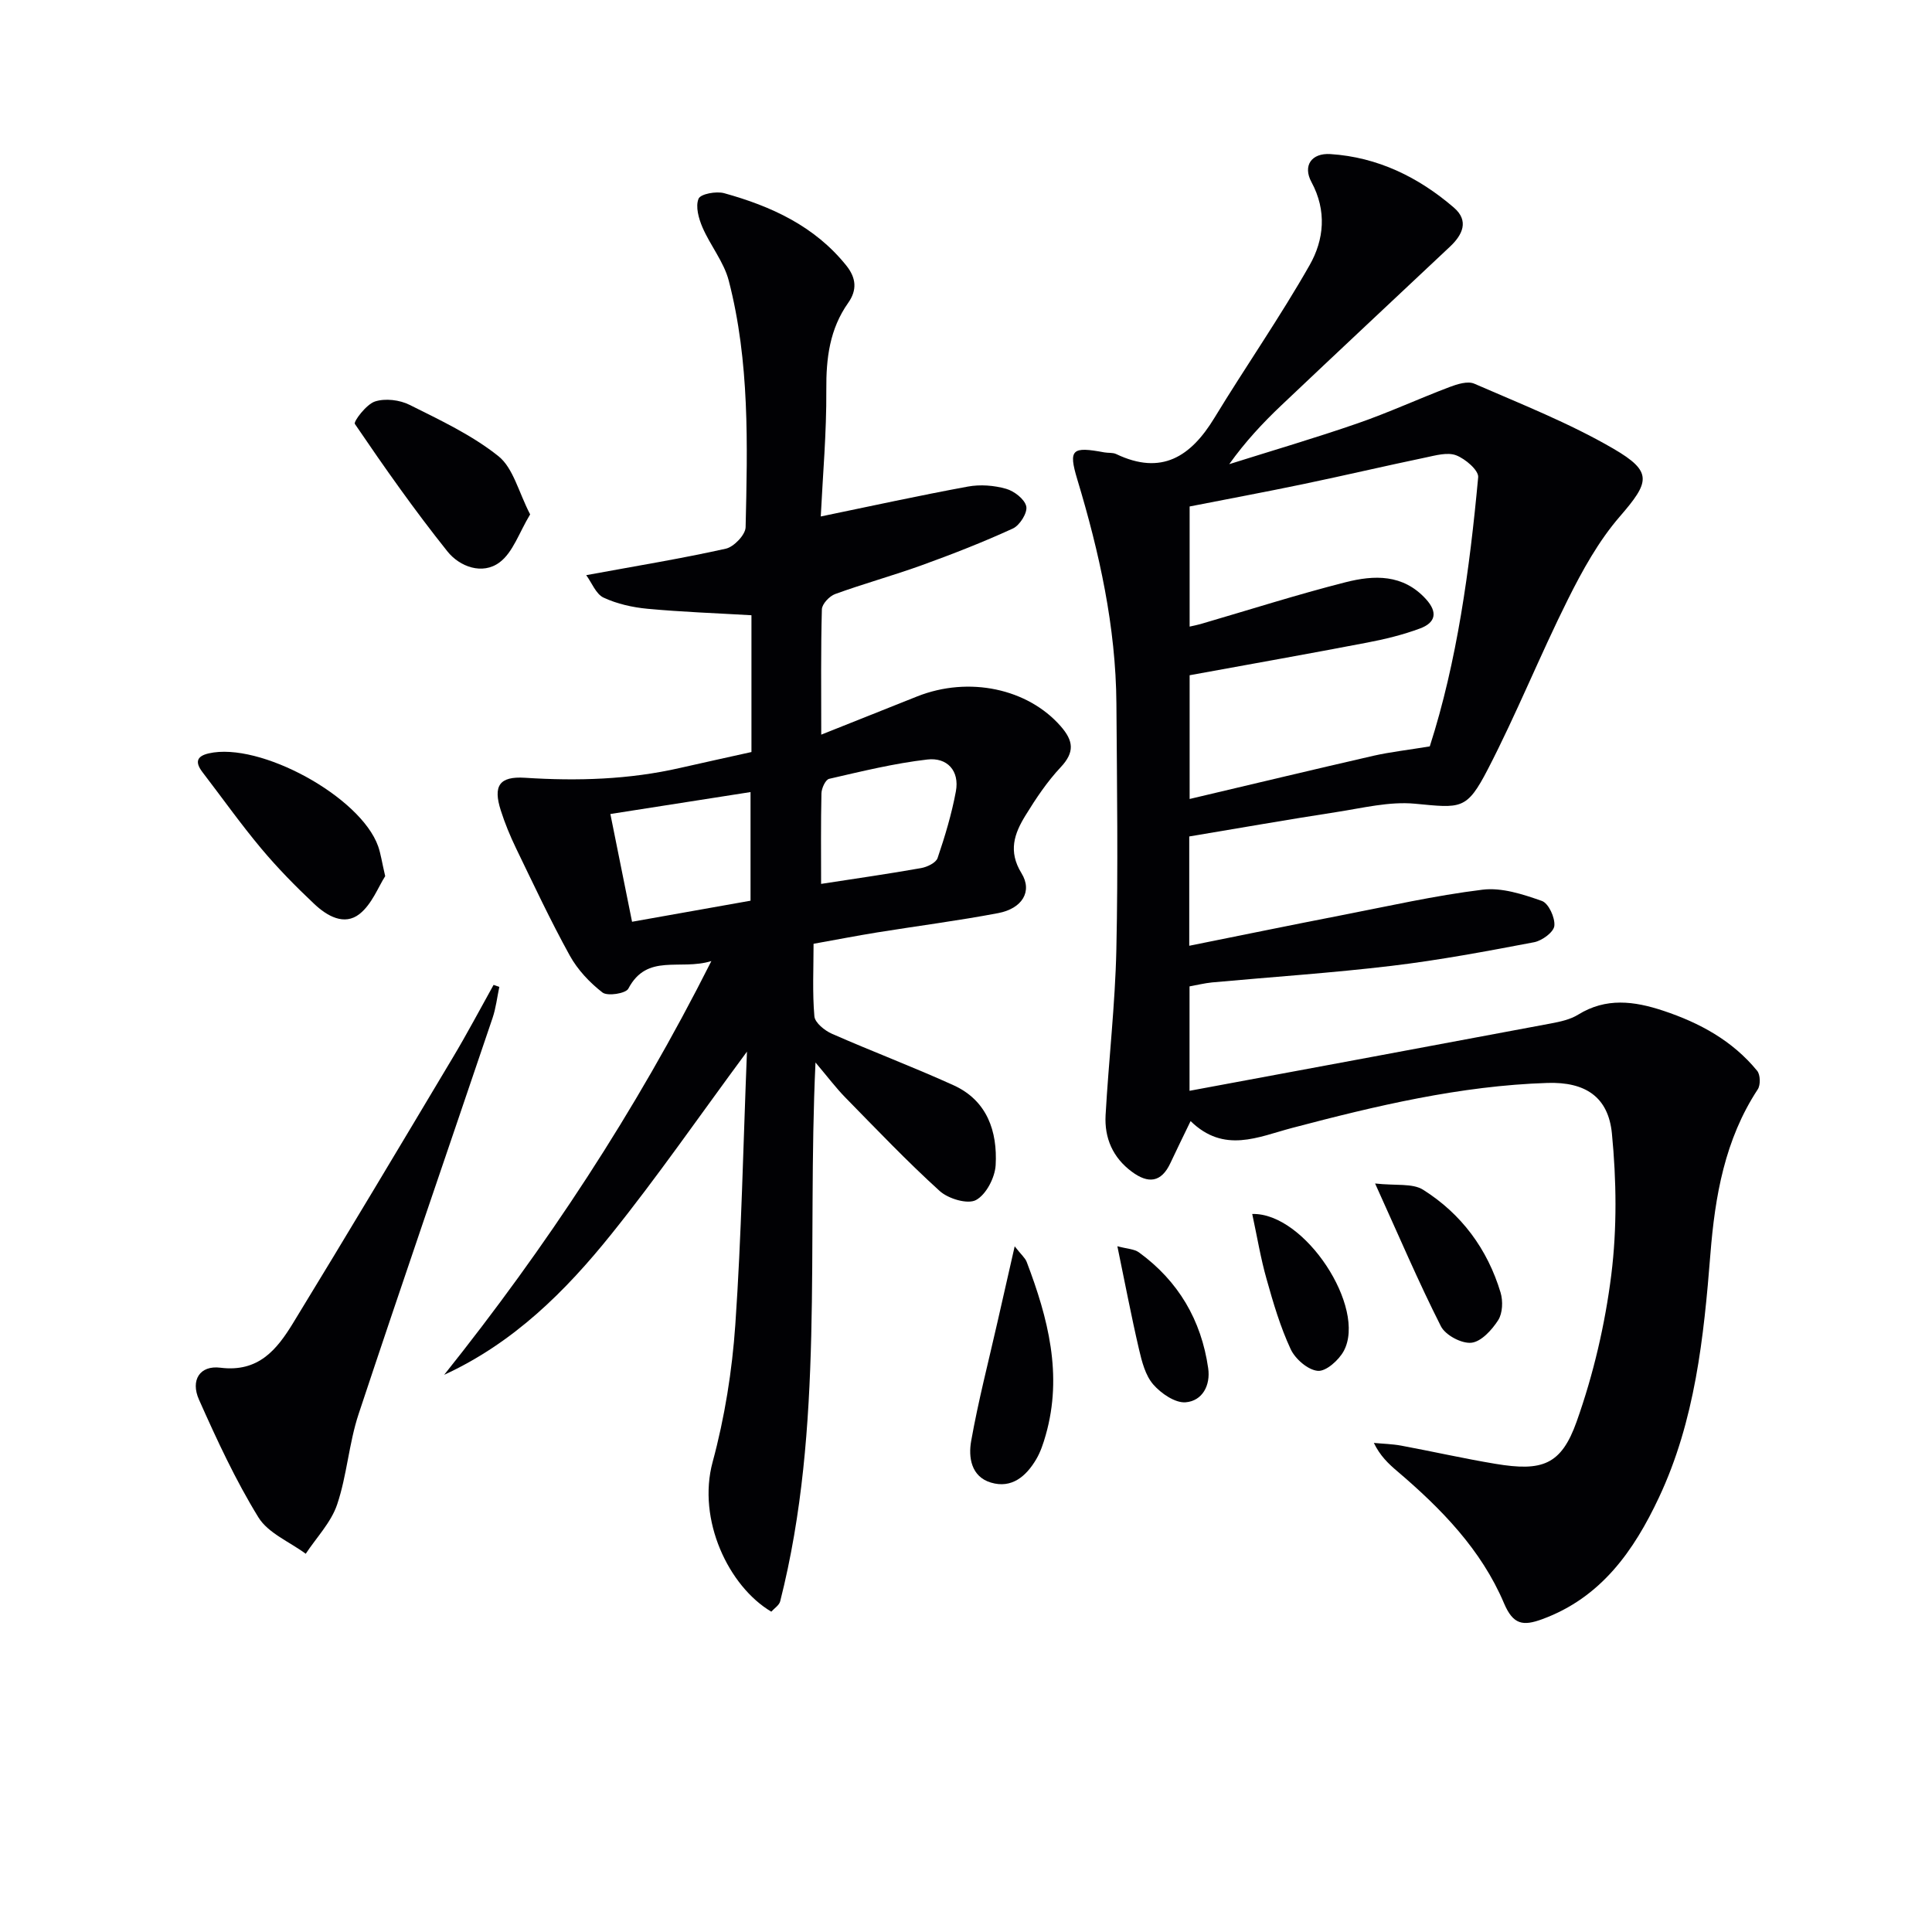
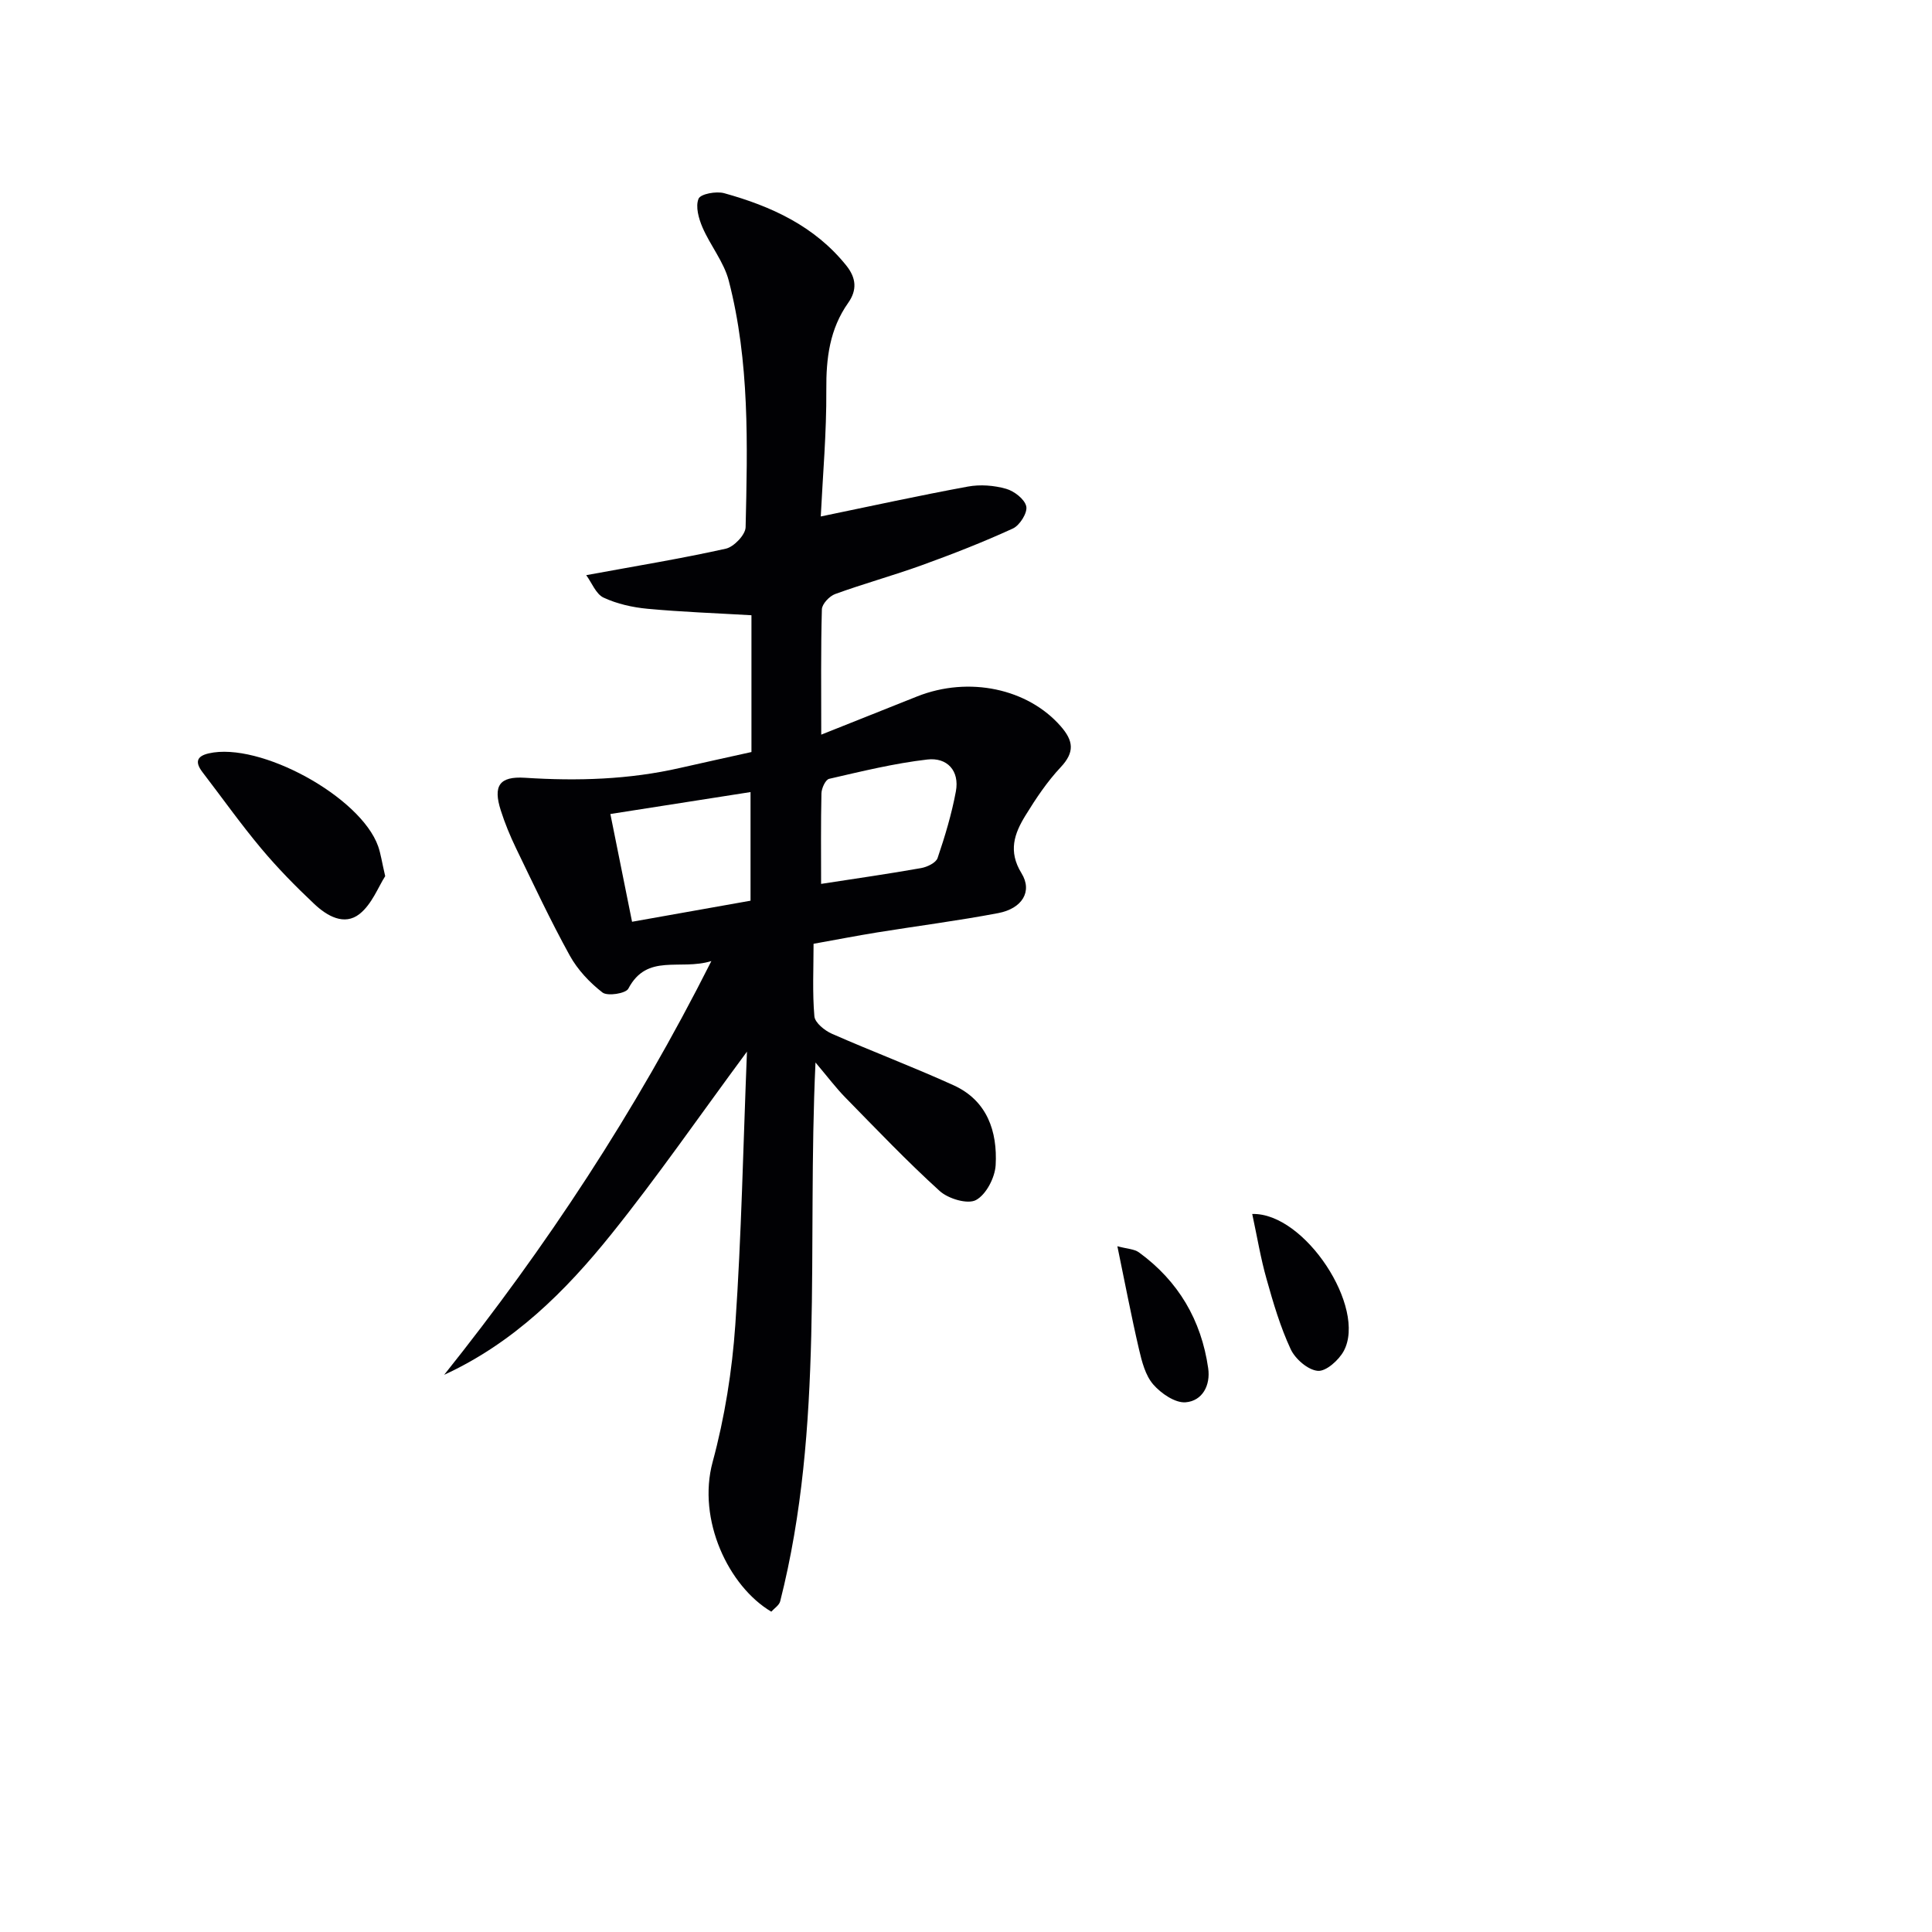
<svg xmlns="http://www.w3.org/2000/svg" enable-background="new 0 0 400 400" viewBox="0 0 400 400">
  <g fill="#010104">
-     <path d="m246.28 204.22v21.62c25.28-4.7 50.04-9.29 74.79-13.94 1.95-.37 4.03-.81 5.67-1.83 5.78-3.57 11.58-2.81 17.59-.82 7.57 2.51 14.37 6.21 19.48 12.46.66.81.71 2.92.12 3.82-6.82 10.37-8.86 22.12-9.81 34.11-1.37 17.28-3.17 34.48-10.65 50.39-5.18 11.02-11.96 20.73-24.18 25.21-3.94 1.44-6 1.18-7.9-3.3-4.71-11.11-13.01-19.6-22.09-27.33-1.83-1.55-3.57-3.2-4.86-5.87 1.88.18 3.8.22 5.65.56 6.51 1.21 12.98 2.68 19.52 3.77 9.68 1.61 13.62.27 16.83-8.78 3.46-9.75 5.87-20.07 7.16-30.35 1.2-9.62 1.07-19.57.13-29.25-.74-7.61-5.53-10.73-13.35-10.48-18.06.58-35.51 4.74-52.88 9.32-7.02 1.85-14.06 5.35-21-1.42-1.66 3.44-2.95 6.05-4.18 8.69-1.9 4.07-4.61 4.3-7.99 1.79-3.94-2.92-5.69-6.98-5.43-11.7.64-11.44 1.98-22.86 2.23-34.31.37-16.96.13-33.94.01-50.91-.12-15.91-3.52-31.25-8.1-46.42-1.89-6.27-1.07-6.83 5.6-5.59.82.15 1.75.01 2.46.35 9.37 4.47 15.44.55 20.33-7.49 6.46-10.62 13.59-20.85 19.72-31.64 2.97-5.22 3.59-11.24.37-17.19-1.83-3.39.01-6.04 3.92-5.79 9.78.63 18.24 4.77 25.57 11.08 3.19 2.74 1.8 5.64-.82 8.1-11.64 10.95-23.32 21.86-34.92 32.86-3.84 3.64-7.45 7.51-10.77 12.16 8.88-2.8 17.83-5.42 26.63-8.47 6.41-2.22 12.6-5.08 18.96-7.49 1.61-.61 3.78-1.3 5.15-.7 9.71 4.23 19.65 8.14 28.77 13.44 8.27 4.81 7.53 6.92 1.33 14.09-4.37 5.05-7.73 11.14-10.74 17.17-5.78 11.58-10.61 23.63-16.55 35.11-4.41 8.53-5.55 8.05-15.1 7.15-5.32-.5-10.85.9-16.25 1.73-10.13 1.56-20.23 3.34-30.48 5.05v22.63c10.66-2.14 20.99-4.27 31.34-6.28 9.78-1.9 19.52-4.12 29.39-5.33 3.97-.49 8.36.95 12.28 2.33 1.39.49 2.76 3.47 2.58 5.16-.13 1.3-2.55 3.08-4.2 3.39-9.77 1.86-19.57 3.7-29.43 4.88-12.37 1.48-24.82 2.3-37.24 3.44-1.59.16-3.17.56-4.66.82zm49.74-49.69c5.64-17.54 8.25-36.57 10.02-55.72.13-1.43-2.65-3.81-4.55-4.54-1.79-.69-4.24.01-6.33.45-8.43 1.76-16.82 3.73-25.25 5.49-7.9 1.65-15.83 3.12-23.61 4.65v24.87c.97-.22 1.61-.34 2.24-.52 10.02-2.92 19.96-6.1 30.07-8.67 5.87-1.49 11.85-1.72 16.6 3.48 2.55 2.79 1.97 4.91-1.19 6.09-3.54 1.32-7.28 2.23-11 2.94-12.17 2.33-24.38 4.5-36.72 6.75v25.62c13.02-3.07 25.55-6.08 38.12-8.96 3.47-.78 7.01-1.17 11.6-1.93z" />
    <path d="m168.84 219.98c-1.79 38.2 1.88 75.31-7.31 111.55-.21.83-1.23 1.46-1.84 2.15-8.86-5.25-15.38-19.04-12.15-30.98 2.5-9.24 4.04-18.88 4.7-28.44 1.27-18.38 1.62-36.82 2.41-56.53-9.96 13.48-18.58 25.97-28.07 37.78-9.51 11.85-20.27 22.54-34.62 29.13 21.08-26.4 39.53-54.31 55.32-85.66-6.53 2.01-13.29-1.7-17.19 5.71-.53 1.01-4.3 1.6-5.35.8-2.66-2.06-5.16-4.72-6.78-7.66-4-7.25-7.52-14.77-11.13-22.23-1.22-2.53-2.3-5.15-3.15-7.82-1.61-5.04-.35-7.1 5.02-6.75 10.83.7 21.52.38 32.11-2.04 4.85-1.11 9.71-2.16 14.77-3.29 0-9.49 0-18.91 0-28.32-7.36-.43-14.46-.68-21.53-1.34-3.09-.29-6.3-1.01-9.09-2.31-1.58-.74-2.42-3.06-3.59-4.65 10.38-1.91 19.7-3.43 28.9-5.48 1.67-.37 4.06-2.87 4.1-4.43.4-17.12.85-34.31-3.49-51.07-1.01-3.88-3.82-7.27-5.44-11.03-.79-1.83-1.48-4.32-.81-5.93.41-.99 3.67-1.6 5.31-1.14 9.73 2.7 18.71 6.79 25.28 14.98 2.1 2.62 2.23 5.11.39 7.72-3.84 5.43-4.58 11.46-4.53 17.98.06 8.92-.74 17.85-1.15 26.25 10.4-2.15 20.4-4.34 30.46-6.19 2.55-.47 5.41-.25 7.91.46 1.68.47 3.86 2.16 4.18 3.65.28 1.32-1.35 3.92-2.77 4.57-6.16 2.83-12.5 5.3-18.88 7.61-5.92 2.14-12.01 3.81-17.92 5.96-1.19.43-2.72 2.06-2.75 3.17-.23 8.31-.13 16.63-.13 25.94 7.01-2.79 13.43-5.36 19.85-7.91 10.73-4.26 22.92-1.61 29.72 6.16 2.66 3.04 2.94 5.37 0 8.5-2.81 3-5.15 6.5-7.31 10.02-2.27 3.7-3.61 7.36-.8 11.92 2.34 3.8.11 7.32-4.82 8.26-8.31 1.58-16.71 2.65-25.07 4-4.25.69-8.48 1.51-13.16 2.35 0 5.09-.26 10.09.17 15.02.12 1.33 2.13 2.95 3.63 3.61 8.34 3.67 16.89 6.89 25.18 10.66 6.96 3.16 9.11 9.54 8.72 16.54-.15 2.59-1.97 6.1-4.08 7.23-1.73.93-5.73-.27-7.5-1.87-6.77-6.14-13.09-12.78-19.5-19.32-1.95-1.98-3.63-4.23-6.22-7.29zm-13.45-33.5c0-7.38 0-14.55 0-22.49-10.05 1.57-19.56 3.06-29.02 4.54 1.63 8.07 3.05 15.13 4.49 22.31 8.23-1.46 16.17-2.87 24.53-4.36zm14.61-3.48c7.34-1.13 14.04-2.09 20.69-3.27 1.27-.22 3.1-1.1 3.43-2.09 1.53-4.5 2.91-9.1 3.78-13.77.81-4.33-1.84-7.1-5.91-6.62-6.84.79-13.6 2.45-20.33 4-.75.17-1.57 1.96-1.59 3.02-.14 6.28-.07 12.58-.07 18.73z" />
-     <path d="m103.38 204.33c-.46 2.15-.7 4.36-1.4 6.43-9.24 27.33-18.65 54.61-27.73 81.99-2.02 6.08-2.41 12.71-4.46 18.77-1.26 3.7-4.27 6.8-6.49 10.17-3.34-2.47-7.78-4.26-9.8-7.54-4.75-7.72-8.6-16.05-12.3-24.36-1.8-4.03.16-7.16 4.43-6.62 7.88.99 11.68-3.75 15.02-9.2 11.17-18.28 22.15-36.67 33.13-55.06 2.94-4.92 5.62-9.99 8.41-15 .4.14.79.28 1.19.42z" />
-     <path d="m109.76 106.5c-2.28 3.76-3.55 7.87-6.34 9.94-3.53 2.63-8.24.91-10.78-2.27-6.79-8.49-13.06-17.41-19.17-26.4-.32-.48 2.37-4.07 4.17-4.65 2.13-.69 5.12-.33 7.18.71 6.34 3.17 12.91 6.25 18.39 10.63 3.06 2.46 4.15 7.41 6.55 12.04z" />
    <path d="m79.75 181.4c-1.42 2.2-2.74 5.79-5.3 7.82-3.18 2.52-6.77.4-9.37-2.05-3.86-3.63-7.6-7.44-11-11.5-4.26-5.09-8.11-10.52-12.15-15.79-1.5-1.96-1.36-3.29 1.28-3.9 10.58-2.44 31.44 8.95 35.08 19.23.54 1.54.76 3.19 1.46 6.19z" />
-     <path d="m210.08 258.04c1.36 1.74 2.17 2.4 2.49 3.24 4.41 11.59 7.49 23.36 3.94 35.82-.49 1.73-1.07 3.5-1.98 5.04-2.08 3.51-5.07 6.11-9.38 4.81-4.1-1.23-4.68-5.26-4.08-8.61 1.47-8.28 3.59-16.44 5.45-24.64 1.11-4.89 2.22-9.77 3.56-15.66z" />
-     <path d="m284.7 245.03c4.28.48 7.73-.09 9.93 1.29 7.93 4.99 13.34 12.28 16.05 21.3.52 1.74.43 4.26-.5 5.71-1.29 2.01-3.51 4.46-5.55 4.67-2.03.21-5.38-1.57-6.31-3.42-4.61-9.1-8.62-18.52-13.62-29.55z" />
-     <path d="m259.26 251.34c10.9-.31 23.76 19.45 18.95 28.37-1.03 1.9-3.68 4.27-5.38 4.11-2.04-.18-4.67-2.46-5.61-4.49-2.15-4.62-3.61-9.58-4.99-14.51-1.22-4.28-1.94-8.7-2.97-13.48z" />
+     <path d="m259.26 251.34c10.9-.31 23.76 19.45 18.95 28.37-1.03 1.9-3.68 4.27-5.38 4.11-2.04-.18-4.67-2.46-5.61-4.49-2.15-4.62-3.61-9.58-4.99-14.51-1.22-4.28-1.94-8.7-2.97-13.48" />
    <path d="m231.34 258.02c2.04.55 3.49.57 4.45 1.26 8.17 5.94 12.92 14.02 14.35 23.98.52 3.59-1.22 6.79-4.66 7.07-2.17.18-5.1-1.83-6.72-3.7s-2.35-4.72-2.94-7.26c-1.6-6.87-2.92-13.82-4.48-21.35z" />
  </g>
</svg>